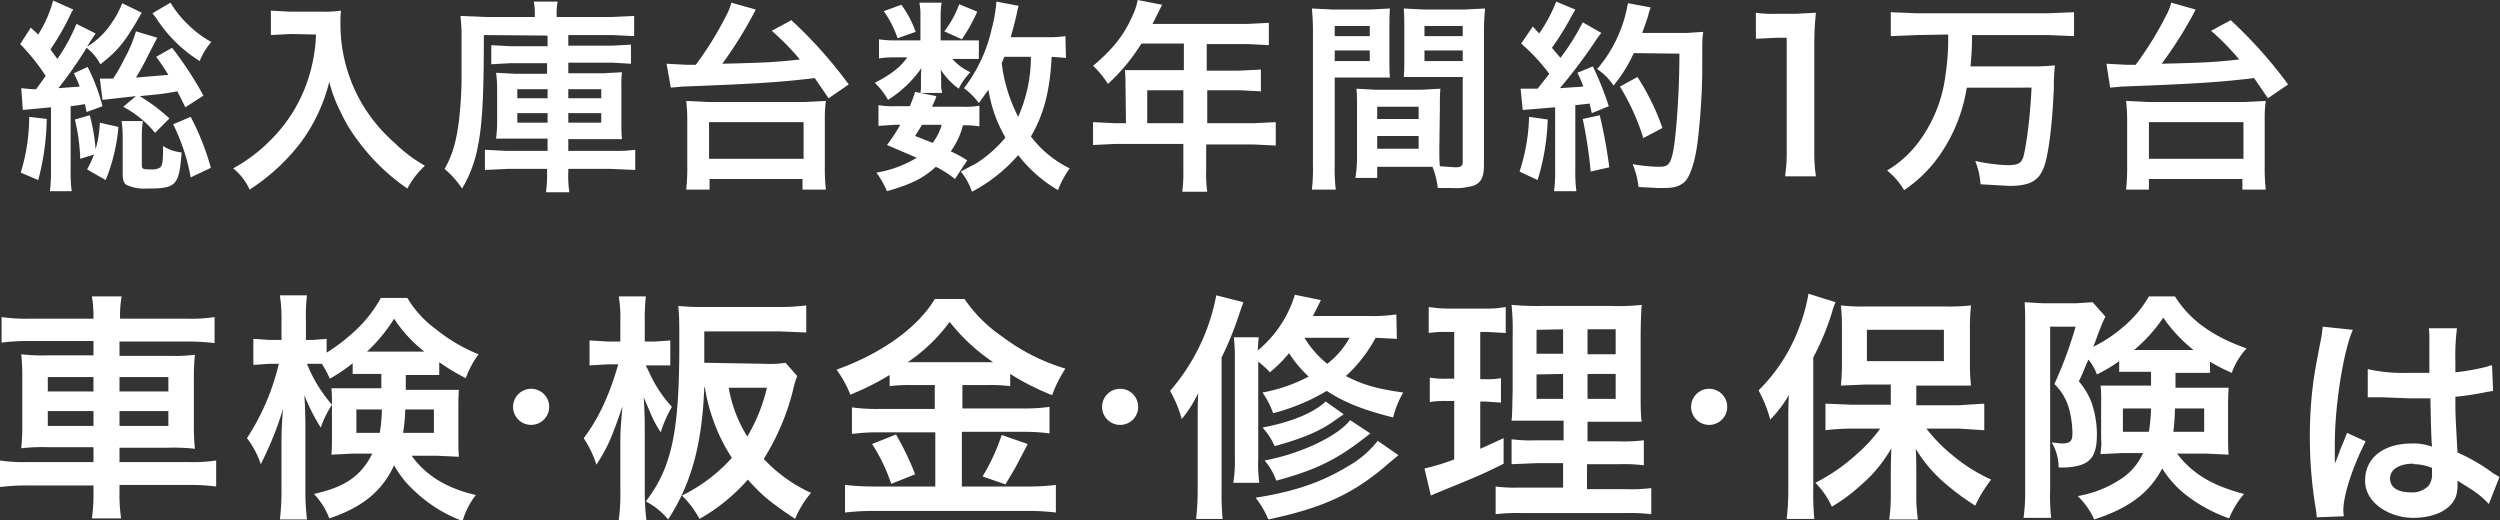
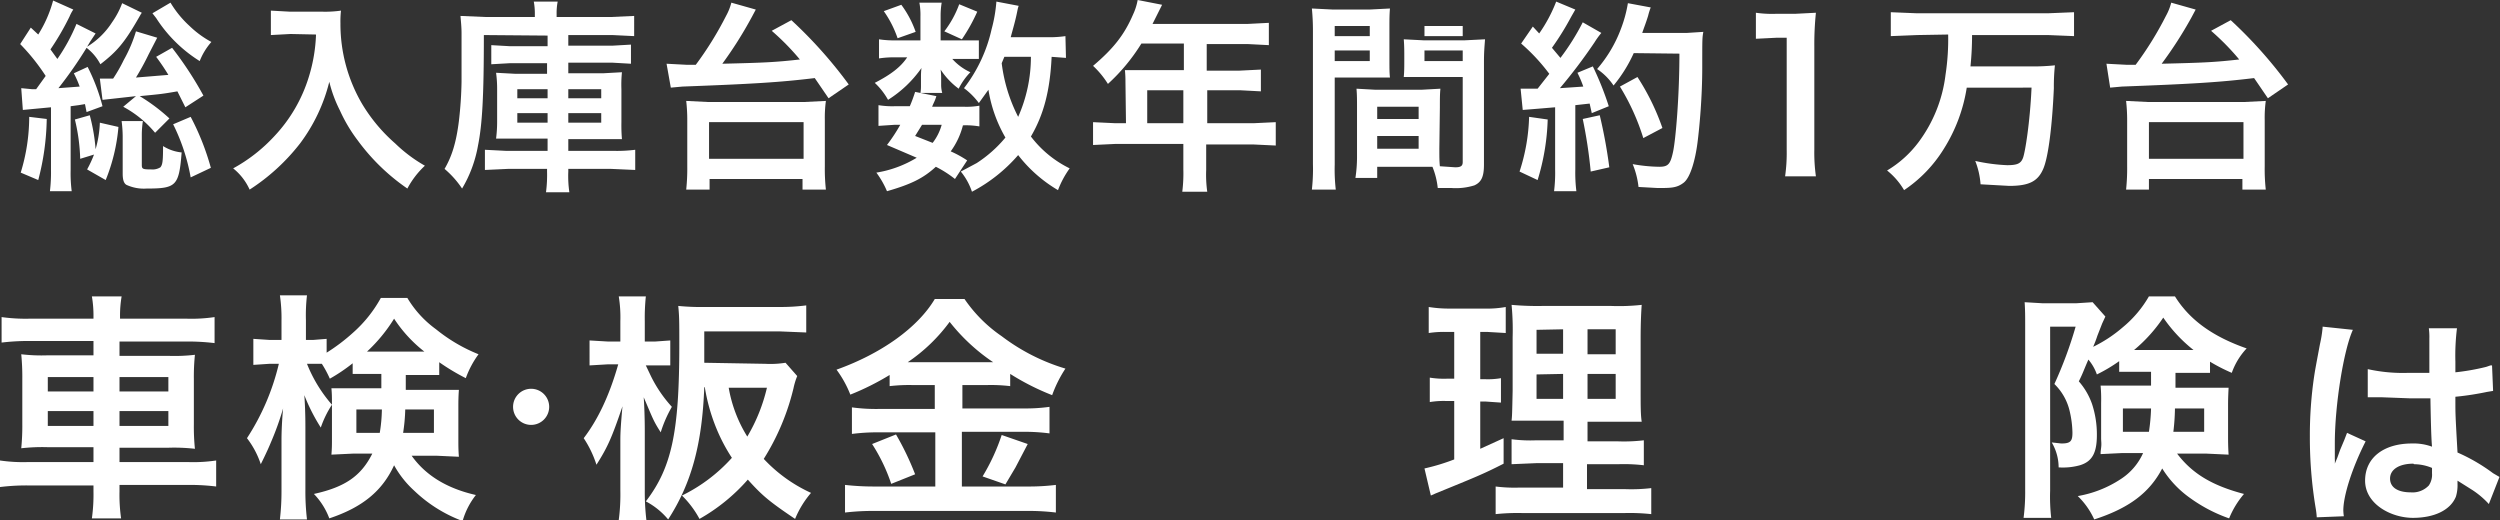
<svg xmlns="http://www.w3.org/2000/svg" width="470.7" height="97.9" viewBox="0 0 470.7 97.9">
  <rect x="0" y="0" width="470.7" height="97.9" fill="#333333" stroke="none" />
  <title>key01_txt1</title>
  <g id="73c76120-11ad-47f4-be5f-d1024cbdf916" data-name="レイヤー 2">
    <g id="7fa933c3-01e3-4e67-a178-8bb26de1d97e" data-name="レイヤー 1">
      <path d="M4,16.6l2.1.2h.7l1.8-2.5a38.1,38.1,0,0,0-4.8-6l2-3.1L7.2,6.5A23.3,23.3,0,0,0,10,.1l3.8,1.7a7.5,7.5,0,0,0-.7,1.3A49.2,49.2,0,0,1,9.5,9.3l1.3,1.8a34.4,34.4,0,0,0,3.6-6.6l3.6,1.8-1,1.5-.3.5-.3.5a14.7,14.7,0,0,0,4.7-4.6A15.7,15.7,0,0,0,23,.6l3.7,1.8-.2.3-.4.7c-2.7,4.7-4.1,6.3-7.2,8.7A9.4,9.4,0,0,0,16.3,9,78.4,78.4,0,0,1,11,16.6l4-.3a19.7,19.7,0,0,0-1.1-2.5l2.6-1.2a36,36,0,0,1,2.8,7.4l-3,1.1L16,19.6l-1.2.2-1.5.2V32a26.7,26.7,0,0,0,.2,4H9.4a29.7,29.7,0,0,0,.2-4V20.2l-5.3.5Zm4.8,5.8A47.5,47.5,0,0,1,7.2,33.9L3.9,32.5A35.8,35.8,0,0,0,5.5,22Zm6.3,7.5a35.2,35.2,0,0,0-1-7.4l2.8-.8A34.6,34.6,0,0,1,18,28.1a20.8,20.8,0,0,0,.8-5l3.5.8a34.3,34.3,0,0,1-2.4,10l-3.5-2a21.3,21.3,0,0,0,1.3-2.8Zm19.8-9.7-1.5-3c-2.9.5-3,.5-7.1.9a34.3,34.3,0,0,1,5.6,4.2L29.2,25a20.2,20.2,0,0,0-6-4.9l2.4-2-6.3.7-.5-4h2.5a29,29,0,0,0,2-3.5,26.4,26.4,0,0,0,2.3-5.4l4,1.2-1.6,3.1a48.3,48.3,0,0,1-2.4,4.4l6.1-.5a40.3,40.3,0,0,0-2.3-3.4L32.4,9a66.3,66.3,0,0,1,5.9,9Zm-8,2.6a17.6,17.6,0,0,0-.2,2.5v5.7c0,.8.1.9,1.8.9a2.8,2.8,0,0,0,1.7-.4c.4-.5.5-1.1.5-4a8,8,0,0,0,3.5,1.2c-.5,6.3-1,6.8-6.6,6.8a7.8,7.8,0,0,1-3.8-.7c-.5-.3-.7-1-.7-2.1v-7a23.6,23.6,0,0,0-.2-2.9ZM32.1.5a19.5,19.5,0,0,0,3.6,4.4,18.5,18.5,0,0,0,4.1,3,12.1,12.1,0,0,0-2.2,3.6,26.3,26.3,0,0,1-8.2-8.1l-.7-.9Zm3.8,21.5a47.5,47.5,0,0,1,3.8,9.6l-3.8,1.8a36.7,36.7,0,0,0-3.3-10Z" style="fill:#fff" />
      <path d="M54.7,6.4,51,6.6V2l3.6.2h6.1A20.9,20.9,0,0,0,64.2,2a18.1,18.1,0,0,0-.1,2.4,29.7,29.7,0,0,0,4.1,15.2A31.1,31.1,0,0,0,74.4,27,27.5,27.5,0,0,0,80,31.2a16.3,16.3,0,0,0-3.3,4.3,38.7,38.7,0,0,1-9.3-9,29.2,29.2,0,0,1-3.4-5.7,24.8,24.8,0,0,1-2-5.4,32.2,32.2,0,0,1-5.5,11.6,38.3,38.3,0,0,1-9.5,8.7,10.8,10.8,0,0,0-3.1-4,30.3,30.3,0,0,0,7.7-6,28.4,28.4,0,0,0,6.6-11.4,30.3,30.3,0,0,0,1.3-7.8Z" style="fill:#fff" />
      <path d="M91.1,6.6c0,11.6-.3,16.8-1.1,20.8a23.8,23.8,0,0,1-3,8.1,17.7,17.7,0,0,0-3.3-3.7c1.4-2.4,2.2-5,2.7-9a73.3,73.3,0,0,0,.5-7.4V6.3c0-1.2-.1-2-.2-3.3l4.7.2h9.3V2.5a12,12,0,0,0-.2-2.2h4.5a11.3,11.3,0,0,0-.2,2.3v.6H115l4.4-.2V6.8l-4.1-.2H107v2h8.3l3.5-.2V12l-3.5-.2H107v2h6.5l3.6-.2a23.2,23.2,0,0,0-.1,3.2V23a31.2,31.2,0,0,0,.1,3.2H107v2.2h8.3a27.8,27.8,0,0,0,4.3-.2v3.8l-4.5-.2H107v.5a20.8,20.8,0,0,0,.2,3.9h-4.4a25,25,0,0,0,.2-3.9v-.5H95.6l-4.3.2V28.2l3.9.2h7.9V26.1H93.4a25,25,0,0,0,.2-3.3V16.8a22.2,22.2,0,0,0-.2-3.1l3.7.2h5.9v-2H96l-3.5.2V8.5l3.5.2h7.1v-2Zm6.3,10.2v1.7h5.7V16.8Zm0,4.5v1.8h5.7V21.3Zm9.6-2.8h6.2V16.8H107Zm0,4.6h6.2V21.3H107Z" style="fill:#fff" />
      <path d="M125.5,12l3.8.2H131a63.2,63.2,0,0,0,5.7-9.2,10.6,10.6,0,0,0,1-2.5l4.6,1.3-.8,1.5A75.9,75.9,0,0,1,136,12c8.4-.2,10-.3,14.6-.8a46.5,46.5,0,0,0-5.3-5.4L149,3.8a84.2,84.2,0,0,1,10.8,12.1L156,18.5c-1.3-1.9-1.7-2.5-2.6-3.8-6.6.8-11.6,1.1-24.9,1.6l-2.2.2Zm3.7,23.7a38.2,38.2,0,0,0,.2-4.4V22.6a31.7,31.7,0,0,0-.2-3.6l4,.2h18.3l4-.2a23.7,23.7,0,0,0-.2,3.6v8.7a35.9,35.9,0,0,0,.2,4.4h-4.4v-2H133.6v2Zm4.3-5.8h17.8V23H133.5Z" style="fill:#fff" />
      <path d="M181.8,7.6h2.5v3.5h-5a10.4,10.4,0,0,0,3.4,2.5,12.3,12.3,0,0,0-2.2,3.1,13.9,13.9,0,0,1-3.4-3.6c.1.8.1,1.3.1,1.6v1.4a5.8,5.8,0,0,0,.2,1.4h-4.1a7,7,0,0,0,.1-1.3V14.5c0-.3,0-1,.1-1.7a21.8,21.8,0,0,1-6.3,6,13,13,0,0,0-2.5-3.2c3.1-1.6,4.9-3,6.1-4.8h-2.1a18,18,0,0,0-3.2.2V7.4a18.3,18.3,0,0,0,3.2.2h4.6V3.1a12.3,12.3,0,0,0-.2-2.6h4.2a15.1,15.1,0,0,0-.2,2.5V7.6Zm-2,26.1a20.5,20.5,0,0,0-3.6-2.3c-2.4,2.2-4.7,3.3-9.2,4.6a16.8,16.8,0,0,0-2-3.5,21,21,0,0,0,7.6-2.8L167,27.3a32.2,32.2,0,0,0,2.5-3.8h-1.1l-3,.2V19.8a15.9,15.9,0,0,0,3,.2h2.9a27.7,27.7,0,0,0,1-2.7l4,.8c-.3,1-.5,1.2-.8,2h6.1a13.5,13.5,0,0,0,2.8-.2v3.9a15.2,15.2,0,0,0-3.1-.2,14.3,14.3,0,0,1-2.3,4.9,19.9,19.9,0,0,1,3.1,1.7ZM169.7.9a19.1,19.1,0,0,1,2.7,5.1L169,7.2a19.9,19.9,0,0,0-2.6-5.1Zm3.9,22.6-1.3,2.1,3.3,1.3a9.9,9.9,0,0,0,1.7-3.4ZM184,2.2a33.1,33.1,0,0,1-2.9,5.2l-3.3-1.5A19,19,0,0,0,180.6.8Zm16.7,8.7-2.7-.2c-.3,6.4-1.5,10.9-3.9,15a20.4,20.4,0,0,0,7.3,6,17.6,17.6,0,0,0-2.2,4.1,26.3,26.3,0,0,1-7.5-6.6,29.8,29.8,0,0,1-8.7,6.9,11.9,11.9,0,0,0-2.1-3.8l3-1.6a23.8,23.8,0,0,0,5.4-4.8,26.2,26.2,0,0,1-3.2-9l-1.8,2.5a13.5,13.5,0,0,0-2.8-2.8,28.2,28.2,0,0,0,5.2-11.1,27.8,27.8,0,0,0,.9-5.2l4.2.8c-.2.5-.2.8-.5,2.1s-.6,2.3-1,3.8h6.7a20.7,20.7,0,0,0,3.6-.2Zm-11.6-.2-.5,1.2a30.2,30.2,0,0,0,3.1,10.1,27.8,27.8,0,0,0,2.4-11.3Z" style="fill:#fff" />
      <path d="M211.9,15.4a21.1,21.1,0,0,0-.1-2.2h11.1v-5h-8a35.4,35.4,0,0,1-6.3,7.6,16.8,16.8,0,0,0-2.8-3.4c3.9-3.3,5.9-5.9,7.5-9.6a11.1,11.1,0,0,0,.9-2.8l4.6.9-.6,1.2L217,4.5h18l3.9-.2V8.5l-3.9-.2h-7.8v5h6.2l4-.2v4.1l-3.8-.2h-6.3v6.2H236l4.2-.2v4.4l-4.2-.2h-8.9v4.8a23.1,23.1,0,0,0,.2,4.1h-4.7a28,28,0,0,0,.2-4.2V27.1H210l-4.2.2V23l4.2.2h2Zm10.9,7.8V17H216v6.2Z" style="fill:#fff" />
-       <path d="M251.3,31a33.3,33.3,0,0,0,.2,4.7H247a34.4,34.4,0,0,0,.2-4.8V5.9a42.7,42.7,0,0,0-.2-4.3l4,.2h6.8l3.9-.2c-.1,1.2-.1,2.1-.1,3.6v5.9c0,1.8,0,2.6.1,3.5H251.3Zm0-24.2h6.6V4.9h-6.6Zm0,4.7h6.6v-2h-6.6ZM271,28c0,1.5,0,2.3.1,3.3l2.9.2c1.1,0,1.4-.3,1.4-1v-16H264.3c.1-1.1.1-1.8.1-3.5V5.2c0-1.3,0-2.4-.1-3.6l3.9.2h7.4l4-.2c-.1,1.4-.2,2.3-.2,4.3V31c0,2.3-.5,3.3-1.8,3.9a11.7,11.7,0,0,1-4.3.5h-2.6a14.6,14.6,0,0,0-1-4H259.3v2.1h-4.1a26.5,26.5,0,0,0,.3-3.8V20.2c0-1.3,0-2.4-.1-3.5l3.6.2h8.6l3.6-.2c-.1,1-.1,2-.1,3.5Zm-11.7-5.6h7.8V20.1h-7.8Zm0,5.6h7.8V25.6h-7.8Zm8.9-21.2h7.2V4.9h-7.2Zm0,4.7h7.2v-2h-7.2Z" style="fill:#fff" />
+       <path d="M251.3,31a33.3,33.3,0,0,0,.2,4.7H247a34.4,34.4,0,0,0,.2-4.8V5.9a42.7,42.7,0,0,0-.2-4.3l4,.2h6.8l3.9-.2c-.1,1.2-.1,2.1-.1,3.6v5.9c0,1.8,0,2.6.1,3.5H251.3Zm0-24.2h6.6V4.9h-6.6Zm0,4.7h6.6v-2h-6.6ZM271,28c0,1.5,0,2.3.1,3.3l2.9.2c1.1,0,1.4-.3,1.4-1v-16H264.3c.1-1.1.1-1.8.1-3.5c0-1.3,0-2.4-.1-3.6l3.9.2h7.4l4-.2c-.1,1.4-.2,2.3-.2,4.3V31c0,2.3-.5,3.3-1.8,3.9a11.7,11.7,0,0,1-4.3.5h-2.6a14.6,14.6,0,0,0-1-4H259.3v2.1h-4.1a26.5,26.5,0,0,0,.3-3.8V20.2c0-1.3,0-2.4-.1-3.5l3.6.2h8.6l3.6-.2c-.1,1-.1,2-.1,3.5Zm-11.7-5.6h7.8V20.1h-7.8Zm0,5.6h7.8V25.6h-7.8Zm8.9-21.2h7.2V4.9h-7.2Zm0,4.7h7.2v-2h-7.2Z" style="fill:#fff" />
      <path d="M291.4,22.5a42.6,42.6,0,0,1-1.9,11.4l-3.4-1.6A36,36,0,0,0,287.9,22Zm-5.1-5.8h3.2l2.2-2.8a35.6,35.6,0,0,0-5.3-5.7l2.2-3.2,1.2,1.3A28.1,28.1,0,0,0,293,.3l3.6,1.5-.8,1.4A51.7,51.7,0,0,1,292.2,9l1.6,1.9A43.8,43.8,0,0,0,298,4.2l3.5,2A15.9,15.9,0,0,0,300.2,8a100.3,100.3,0,0,1-6.5,8.6l4.4-.3a21,21,0,0,0-1.1-2.6l2.9-1.2a57.6,57.6,0,0,1,3,7.5l-3.2,1.3-.4-1.8-2.7.3V31.9a28.3,28.3,0,0,0,.2,4.1h-4.2a28.3,28.3,0,0,0,.2-4.1V20.2l-3.6.3-2.5.2Zm14.9,5a94.8,94.8,0,0,1,1.8,9.8l-3.5.8a90,90,0,0,0-1.5-9.9Zm6.4-11.7a26.8,26.8,0,0,1-3.8,6.1,11.2,11.2,0,0,0-3.1-3.1,24.8,24.8,0,0,0,4.5-7.6A24.7,24.7,0,0,0,306.5.6l4.3.8a13.2,13.2,0,0,0-.5,1.6c-.5,1.6-.7,2-1.1,3.2h8.4l3.1-.2c-.2,1.2-.2,1.2-.2,6.7s-.5,11.1-.9,14.2-1.3,6.5-2.6,7.5-2.4,1-4.9,1l-3.6-.2a15.7,15.7,0,0,0-1.1-4.3,29.9,29.9,0,0,0,5,.5c1.7,0,2.1-.5,2.6-2.8s1.2-10.5,1.2-18.5Zm1.8,16a42.2,42.2,0,0,0-4.4-9.7l3.3-1.8a44,44,0,0,1,4.7,9.6Z" style="fill:#fff" />
      <path d="M336.1,33.2a31.8,31.8,0,0,0,.3-5V7.1h-1.8l-4,.2V2.4a21.3,21.3,0,0,0,3.8.2H338l3.9-.2a57.8,57.8,0,0,0-.3,6.3V28.2a32.1,32.1,0,0,0,.3,5Z" style="fill:#fff" />
      <path d="M361,6.6l-5,.2V2.3l4.9.2h24.7l4.9-.2V6.8l-4.9-.2H371.3a57.3,57.3,0,0,1-.3,5.9h11a39.8,39.8,0,0,0,4.9-.2,37.8,37.8,0,0,0-.2,4.3c-.3,6.8-1,12.9-2,15.2s-2.6,3.2-6.4,3.2l-5.4-.3a14.9,14.9,0,0,0-1-4.4,33.4,33.4,0,0,0,6,.8c1.9,0,2.6-.3,3-1.4s1.3-6.6,1.6-13.2H370.3a30.4,30.4,0,0,1-4.3,11.5,25.4,25.4,0,0,1-7.5,7.8,13.4,13.4,0,0,0-3.2-3.7,20.5,20.5,0,0,0,5.9-5.3,26.5,26.5,0,0,0,5.1-12.7,44.3,44.3,0,0,0,.5-7.6Z" style="fill:#fff" />
      <path d="M396.6,12l3.8.2h1.7a63.2,63.2,0,0,0,5.7-9.2,10.6,10.6,0,0,0,1-2.5l4.6,1.3-.8,1.5A75.9,75.9,0,0,1,407,12c8.4-.2,10-.3,14.6-.8a46.6,46.6,0,0,0-5.3-5.4L420,3.8a84.2,84.2,0,0,1,10.8,12.1l-3.8,2.6c-1.3-1.9-1.7-2.5-2.6-3.8-6.6.8-11.6,1.1-24.9,1.6l-2.2.2Zm3.7,23.7a38.2,38.2,0,0,0,.2-4.4V22.6a31.7,31.7,0,0,0-.2-3.6l4,.2h18.3l4-.2a23.7,23.7,0,0,0-.2,3.6v8.7a35.9,35.9,0,0,0,.2,4.4h-4.4v-2H404.6v2Zm4.3-5.8h17.8V23H404.6Z" style="fill:#fff" />
      <path d="M17.6,59.7a21.6,21.6,0,0,0-.3-3.9h5.6a21.6,21.6,0,0,0-.3,3.9V60H35.1a29.7,29.7,0,0,0,5.3-.3v4.9a41.6,41.6,0,0,0-5.1-.3H22.5v2.7h9.2a32.8,32.8,0,0,0,5-.2,40.8,40.8,0,0,0-.2,4.6v8.5a40.8,40.8,0,0,0,.2,4.6,34.7,34.7,0,0,0-5.1-.2H22.5V87H35.5a29.1,29.1,0,0,0,5.2-.3v4.9a40.3,40.3,0,0,0-5.3-.3H22.5v1.2a31.4,31.4,0,0,0,.3,5.1H17.3a32.5,32.5,0,0,0,.3-5.1V91.4H5.3a39.8,39.8,0,0,0-5.3.3V86.7a30.1,30.1,0,0,0,5.2.3H17.6V84.2H9.1a35.4,35.4,0,0,0-5.1.2,42.9,42.9,0,0,0,.2-4.6V71.4a43.9,43.9,0,0,0-.2-4.7,32.5,32.5,0,0,0,5,.2h8.6V64.2H5.4a42.1,42.1,0,0,0-5.1.3V59.7a32.6,32.6,0,0,0,5.3.3H17.6ZM9,71v2.7h8.6V71Zm0,6.4v2.8h8.6V77.4Zm22.7-3.7V71H22.5v2.7Zm0,6.5V77.4H22.5v2.8Z" style="fill:#fff" />
      <path d="M70.1,70.4H66.4v-2a32.8,32.8,0,0,1-4.3,2.9,20.2,20.2,0,0,0-1.5-2.8H57.8a26.7,26.7,0,0,0,4.7,7.7,19,19,0,0,0-2.1,4.3,35.2,35.2,0,0,1-3.1-6.1c.1,1.4.2,3.4.2,6V92.2a45,45,0,0,0,.3,5.6H52.7a46,46,0,0,0,.3-5.6V82.8c0-1.5.1-3.8.3-5.9A53.3,53.3,0,0,1,51,83.3c-.2.5-.8,1.9-1.9,4.1a16.5,16.5,0,0,0-2.6-4.9,44.3,44.3,0,0,0,6-14H50.7l-3,.2V63.8l3,.2h2.3V60.4a29.6,29.6,0,0,0-.3-4.8h5.1a32.5,32.5,0,0,0-.2,4.7V64h1.4l2.5-.2v2.6a35.1,35.1,0,0,0,4.9-3.7,24.4,24.4,0,0,0,5.3-6.6h5a19.8,19.8,0,0,0,5.4,5.9,30.9,30.9,0,0,0,8,4.7,17.7,17.7,0,0,0-2.4,4.5,40.6,40.6,0,0,1-5-3v2.4H76.4v2.8h10c-.1,1.4-.1,2.3-.1,3.5v5.6c0,1.5,0,2.2.1,3.5l-4.3-.2H77.5c2.7,3.8,6.8,6.2,12.1,7.4a14.2,14.2,0,0,0-2.5,4.9A26.5,26.5,0,0,1,78,92.4a18.6,18.6,0,0,1-3.8-4.8c-2.2,4.8-5.9,7.9-12.2,10a13.3,13.3,0,0,0-2.9-4.6c5.9-1.3,8.9-3.4,11-7.6H66.6l-4.2.2c.1-1.2.1-1.9.1-2.9V76.2c0-1.3,0-2-.1-3.1h9.4V70.4Zm-3,6.7v4.4h4.4a28.7,28.7,0,0,0,.4-4.4ZM78.8,66.2h1.1a25.7,25.7,0,0,1-5.7-6.2,29.9,29.9,0,0,1-5.1,6.2h9.8ZM76.3,77.1a34,34,0,0,1-.4,4.4h5.8V77.1Z" style="fill:#fff" />
      <path d="M103.4,76.6a3.4,3.4,0,1,1-3.4-3.4A3.4,3.4,0,0,1,103.4,76.6Z" style="fill:#fff" />
      <path d="M121.5,68.6l1,2.1a24.6,24.6,0,0,0,4,5.9,23.6,23.6,0,0,0-2.1,4.8c-1.4-2.2-1.4-2.4-3.2-6.6.1,1.5.2,3.8.2,6.4V92.3a45,45,0,0,0,.3,5.6h-5.2a37.5,37.5,0,0,0,.3-5.6V82.8c0-1.4.1-3,.4-6.3-2,5.9-2.8,7.7-4.9,11a19.9,19.9,0,0,0-2.4-5c2.6-3.4,4.8-7.9,6.5-13.9h-2l-3.4.2V64.1l3.4.2h2.4V60.5a24.8,24.8,0,0,0-.3-4.7h5.1a39.5,39.5,0,0,0-.2,4.7v3.8h2l2.8-.2v4.7h-4.6Zm22.6-.1a17.9,17.9,0,0,0,3.8-.2l2.2,2.5a13.3,13.3,0,0,0-.7,2.3,44.5,44.5,0,0,1-5.6,13.3,28.1,28.1,0,0,0,8.9,6.4,18,18,0,0,0-3,4.9c-4.9-3.3-6.2-4.4-8.9-7.4a34.9,34.9,0,0,1-9.1,7.4,18.2,18.2,0,0,0-3.3-4.4,30.8,30.8,0,0,0,9.4-7.1,32.8,32.8,0,0,1-2.9-5.5,35.2,35.2,0,0,1-2.2-7.8h-.1c-.4,10.7-2.4,18.1-6.8,24.9a13.8,13.8,0,0,0-4.2-3.4c4.9-6.4,6.3-13.1,6.3-29.5,0-4.3,0-5.3-.2-7.3a44.7,44.7,0,0,0,5.2.2h13.9a38.1,38.1,0,0,0,5-.3v5.1l-4.9-.2H132.6v5.9ZM137.2,73a25.6,25.6,0,0,0,3.5,9.2,32.6,32.6,0,0,0,3.7-9.2Z" style="fill:#fff" />
      <path d="M171.9,72.5a31.8,31.8,0,0,0-4.4.2V70.6a49,49,0,0,1-7.4,3.7,20.2,20.2,0,0,0-2.6-4.7c8.4-3,15.3-7.9,18.5-13.3h5.6a26.8,26.8,0,0,0,7,7,37.6,37.6,0,0,0,12,6.1,23.2,23.2,0,0,0-2.5,5,46.3,46.3,0,0,1-7.9-4v2.3a31,31,0,0,0-4.4-.2h-4.6v4.4h11.5a32.2,32.2,0,0,0,4.9-.3v5a36.1,36.1,0,0,0-5-.3H181.1V91.6h12.3a42.5,42.5,0,0,0,5.4-.3v5.2a41.9,41.9,0,0,0-5.4-.3H164.7a44.7,44.7,0,0,0-5.6.3V91.3a49,49,0,0,0,5.6.3h11.4V81.4H165.3a37.4,37.4,0,0,0-4.9.3v-5a33.5,33.5,0,0,0,4.9.3h10.7V72.5Zm-3.2,9.3a52.6,52.6,0,0,1,3.6,7.5l-4.5,1.8a33,33,0,0,0-3.6-7.5Zm3.1-13.6h15.2a35.8,35.8,0,0,1-8.2-7.6,32,32,0,0,1-7.9,7.6Zm21.7,15.4-2.3,4.4-1.9,3.2L185,89.7a38,38,0,0,0,3.6-7.8Z" style="fill:#fff" />
-       <path d="M214.3,76.6a3.4,3.4,0,1,1-3.4-3.4A3.4,3.4,0,0,1,214.3,76.6Z" style="fill:#fff" />
-       <path d="M225.5,79.4c0-2.2,0-3.4.1-5.4a23.5,23.5,0,0,1-3.1,4.9,22.9,22.9,0,0,0-2.2-5.3A38.2,38.2,0,0,0,229,55.6l5.1,1.3-.7,2a60.4,60.4,0,0,1-3.4,8.4v25a47.8,47.8,0,0,0,.2,5.4h-5a47.9,47.9,0,0,0,.3-5.4ZM263,63.8l-4-.2a26.9,26.9,0,0,1-5.6,7.2c3.1,1.6,5.7,2.4,10.8,3.1a17.7,17.7,0,0,0-1.9,4.7c-5.9-1.5-9.3-2.9-12.5-5a38.6,38.6,0,0,1-10.1,4.2,15.7,15.7,0,0,0-2-3.9,30.2,30.2,0,0,0,8.7-3,22.5,22.5,0,0,1-3.7-4.4,27.2,27.2,0,0,1-3.6,3.6,17.2,17.2,0,0,0-2.2-2V86.3a26.9,26.9,0,0,0,.2,4.6h-4.9a25.1,25.1,0,0,0,.3-4.7V67.7a32.7,32.7,0,0,0-.2-4.2H237c-.1.8-.1,1.3-.2,2.5a21.9,21.9,0,0,0,7-10.5l4.9,1-1.5,3h10.6a29.6,29.6,0,0,0,5.1-.3Zm.3,21.9-1.8,1.5c-6.5,5.7-12.3,8.4-22.7,10.6a17.7,17.7,0,0,0-2.4-4.1c7.2-1.1,12.4-2.9,17.2-5.8a18.9,18.9,0,0,0,5.8-4.9Zm-10.3-7.7-1.6,1.1c-2.7,2-6,3.4-11.4,4.9a12.9,12.9,0,0,0-2.3-3.5c5.7-1.1,9.6-2.8,11.9-4.9Zm5,3.6c-6.1,4.9-10,6.8-17.7,8.9a12,12,0,0,0-2.2-3.8c6.9-1.3,13.8-4.6,16.1-7.6ZM245.6,63.6a18.7,18.7,0,0,0,4.3,4.9,16,16,0,0,0,4.2-4.9Z" style="fill:#fff" />
      <path d="M272.4,62.5a19.1,19.1,0,0,0-3.4.2V57.8a24.2,24.2,0,0,0,4.1.3h6.4a19.8,19.8,0,0,0,4-.3v4.9l-3.4-.2h-1.4v8.9h1a14,14,0,0,0,2.9-.2v4.6l-2.9-.2h-1v8.9l4.4-2v4.8c-3.9,2-5.7,2.7-12.8,5.6l-.9.4-1.2-5.1a38.6,38.6,0,0,0,5.6-1.7V75.5h-1.5a15.9,15.9,0,0,0-3.1.2V71.1a16.5,16.5,0,0,0,3.2.2h1.4V62.5Zm21.9,24.7h-5l-4.7.2V82.7a27.2,27.2,0,0,0,4.7.2h5.1V79.2h-9.8c.1-1,.1-1,.2-5.6V63.5a49.4,49.4,0,0,0-.2-6.1,54.1,54.1,0,0,0,6.1.2h12.5a39.4,39.4,0,0,0,5.9-.2c-.1,1.3-.2,3.5-.2,6.2v9.7c0,3.2,0,4.8.2,6.1H298.9v3.7h5.8a31.6,31.6,0,0,0,4.8-.2v4.7a32.4,32.4,0,0,0-4.8-.2h-5.9v4.7h7.3a31.6,31.6,0,0,0,4.8-.2v4.9a38.2,38.2,0,0,0-5.1-.2H286.7a39.4,39.4,0,0,0-5.1.2V91.6a28.6,28.6,0,0,0,4.6.2h8.1Zm-5-25.1v4.5h5V62Zm0,8.4v4.6h5V70.4Zm9.6-3.8h5.3V62h-5.3Zm0,8.4h5.3V70.4h-5.3Z" style="fill:#fff" />
-       <path d="M325.2,76.6a3.4,3.4,0,1,1-3.4-3.4A3.4,3.4,0,0,1,325.2,76.6Z" style="fill:#fff" />
-       <path d="M336.7,79.4c0-1.5,0-2.5.1-5a23.2,23.2,0,0,1-3.5,4.6,25.1,25.1,0,0,0-2.2-5.5,32.4,32.4,0,0,0,7.7-12,31.7,31.7,0,0,0,1.7-6.2l5.1,1.6a12.5,12.5,0,0,0-.7,2,47.7,47.7,0,0,1-3.5,8.4V92.4a49.4,49.4,0,0,0,.2,5.3h-5.2a47.6,47.6,0,0,0,.3-5.3Zm19.3-7h-4.8l-4.6.2a40.5,40.5,0,0,0,.2-4.4V61.6a36.8,36.8,0,0,0-.2-4.1,35.5,35.5,0,0,0,5,.2h14.5a37.2,37.2,0,0,0,5-.2,39,39,0,0,0-.2,4.4v6.4a36.9,36.9,0,0,0,.2,4.3H360.8v3.7h7.9l4.9-.3V81l-4.8-.3h-6.1a30,30,0,0,0,4.9,5,31.3,31.3,0,0,0,7.3,4.6,25.9,25.9,0,0,0-3,4.9,46.3,46.3,0,0,1-5.8-4.3,26.4,26.4,0,0,1-5.4-6.4c.1,1.5.1,3.6.1,4.9v4.2a31.7,31.7,0,0,0,.3,4.2h-5.4a32.5,32.5,0,0,0,.3-4.2V89.2c0-.4,0-2,.1-4.8a26.2,26.2,0,0,1-5.8,7,32.4,32.4,0,0,1-5.4,4,15.3,15.3,0,0,0-3.1-4.5,35.5,35.5,0,0,0,7.8-5.4,28.8,28.8,0,0,0,4.4-4.8h-5.4a41.1,41.1,0,0,0-4.9.3v-5l4.9.2H356ZM351.5,68H366V62.1H351.5Z" style="fill:#fff" />
      <path d="M402.7,70H399V68a29.6,29.6,0,0,1-4.2,2.5,8.8,8.8,0,0,0-1.6-2.8c-1,2.3-1,2.5-1.8,4.1a12.9,12.9,0,0,1,2.5,4.3,18.3,18.3,0,0,1,.9,5.8c0,3.4-.9,5-3.2,5.7a12,12,0,0,1-4,.4,9.3,9.3,0,0,0-1.3-4.7l1.8.2c1.7,0,2.1-.4,2.1-2a18.9,18.9,0,0,0-.5-4,10.4,10.4,0,0,0-2.9-5.2,76.5,76.5,0,0,0,4-10.8H386V92.4a35,35,0,0,0,.2,5.1H381a37.8,37.8,0,0,0,.3-5.2V61.2c0-1.5,0-2.8-.1-4.3l3.4.2h6.3l3.1-.2,2.4,2.7-.6,1.3-.9,2.3a22.2,22.2,0,0,1-.8,2.1,25.7,25.7,0,0,0,5.6-3.7,21.3,21.3,0,0,0,4.9-5.8h4.9c2.8,4.5,7.2,7.6,13.5,9.8a13,13,0,0,0-2.8,4.6,33.2,33.2,0,0,1-4.1-2.1v2.1h-6.5v2.8h10c-.1,2-.1,2.5-.1,3.6V82c0,.9,0,2.1.1,3.6l-4.3-.2h-5.4c2.8,3.7,6.5,6,12.6,7.6a16.8,16.8,0,0,0-2.8,4.6,28.6,28.6,0,0,1-7.3-3.8,19.3,19.3,0,0,1-5.3-5.6c-2.4,4.6-6.3,7.5-12.8,9.6a14.3,14.3,0,0,0-3.1-4.4,21.2,21.2,0,0,0,8.1-3.2,11.3,11.3,0,0,0,4.2-4.9h-3.9l-4.1.2c0-.4,0-.4.1-1.2s0-1.2,0-1.8V75.9a28.1,28.1,0,0,0-.1-3.3H405V70Zm-3,6.9v4.4h4.9a35.2,35.2,0,0,0,.4-4.4Zm13.3-11a27.8,27.8,0,0,1-5.7-6.1,28.6,28.6,0,0,1-5.5,6.1H413Zm-3.5,11a40.1,40.1,0,0,1-.3,4.4H415V76.9Z" style="fill:#fff" />
      <path d="M436.2,97.4a15.4,15.4,0,0,0-.2-1.7,80.7,80.7,0,0,1-1.1-13.5,76.1,76.1,0,0,1,.8-11.3c.2-1.3.2-1.3,1.1-6.1a22.9,22.9,0,0,0,.5-3.1v-.2l5.7.6c-1.7,3.7-3.4,14-3.4,21.4,0,1.5,0,1.5,0,2.2v.7a7.3,7.3,0,0,1,0,.9h0l.5-1.2.5-1.4.8-1.9.5-1.3,3.5,1.6c-2.5,4.9-4.2,10.2-4.2,13a8.3,8.3,0,0,0,.1,1.1Zm9.6-27.9a30.7,30.7,0,0,0,7.7.7h3.9c0-2.5,0-4.6,0-6.4a11.9,11.9,0,0,0-.1-2h5.3a41.6,41.6,0,0,0-.3,6.3v2a42.8,42.8,0,0,0,5.7-1l.9-.3h.3l.2,4.8-1.2.2c-1.4.3-3.7.7-5.9.9v.9c0,2.4,0,2.5.4,9.6a33.9,33.9,0,0,1,6.7,3.9l1.2.7-2,5.1a16,16,0,0,0-3.2-2.7l-2.7-1.7v.6a7.4,7.4,0,0,1-.3,2.4c-1,2.5-4,4-8.1,4s-9-2.6-9-7,3.6-7,8.8-7a10.1,10.1,0,0,1,3.8.6c-.1-1.1-.2-3.1-.3-9.1h-3.8l-5.3-.2h-2.7Zm8.6,17.8c-2.7,0-4.4,1.1-4.4,2.8s1.5,2.6,3.9,2.6a4.2,4.2,0,0,0,3.4-1.3,3.6,3.6,0,0,0,.6-2.3V88.1A8.9,8.9,0,0,0,454.5,87.4Z" style="fill:#fff" />
    </g>
  </g>
</svg>